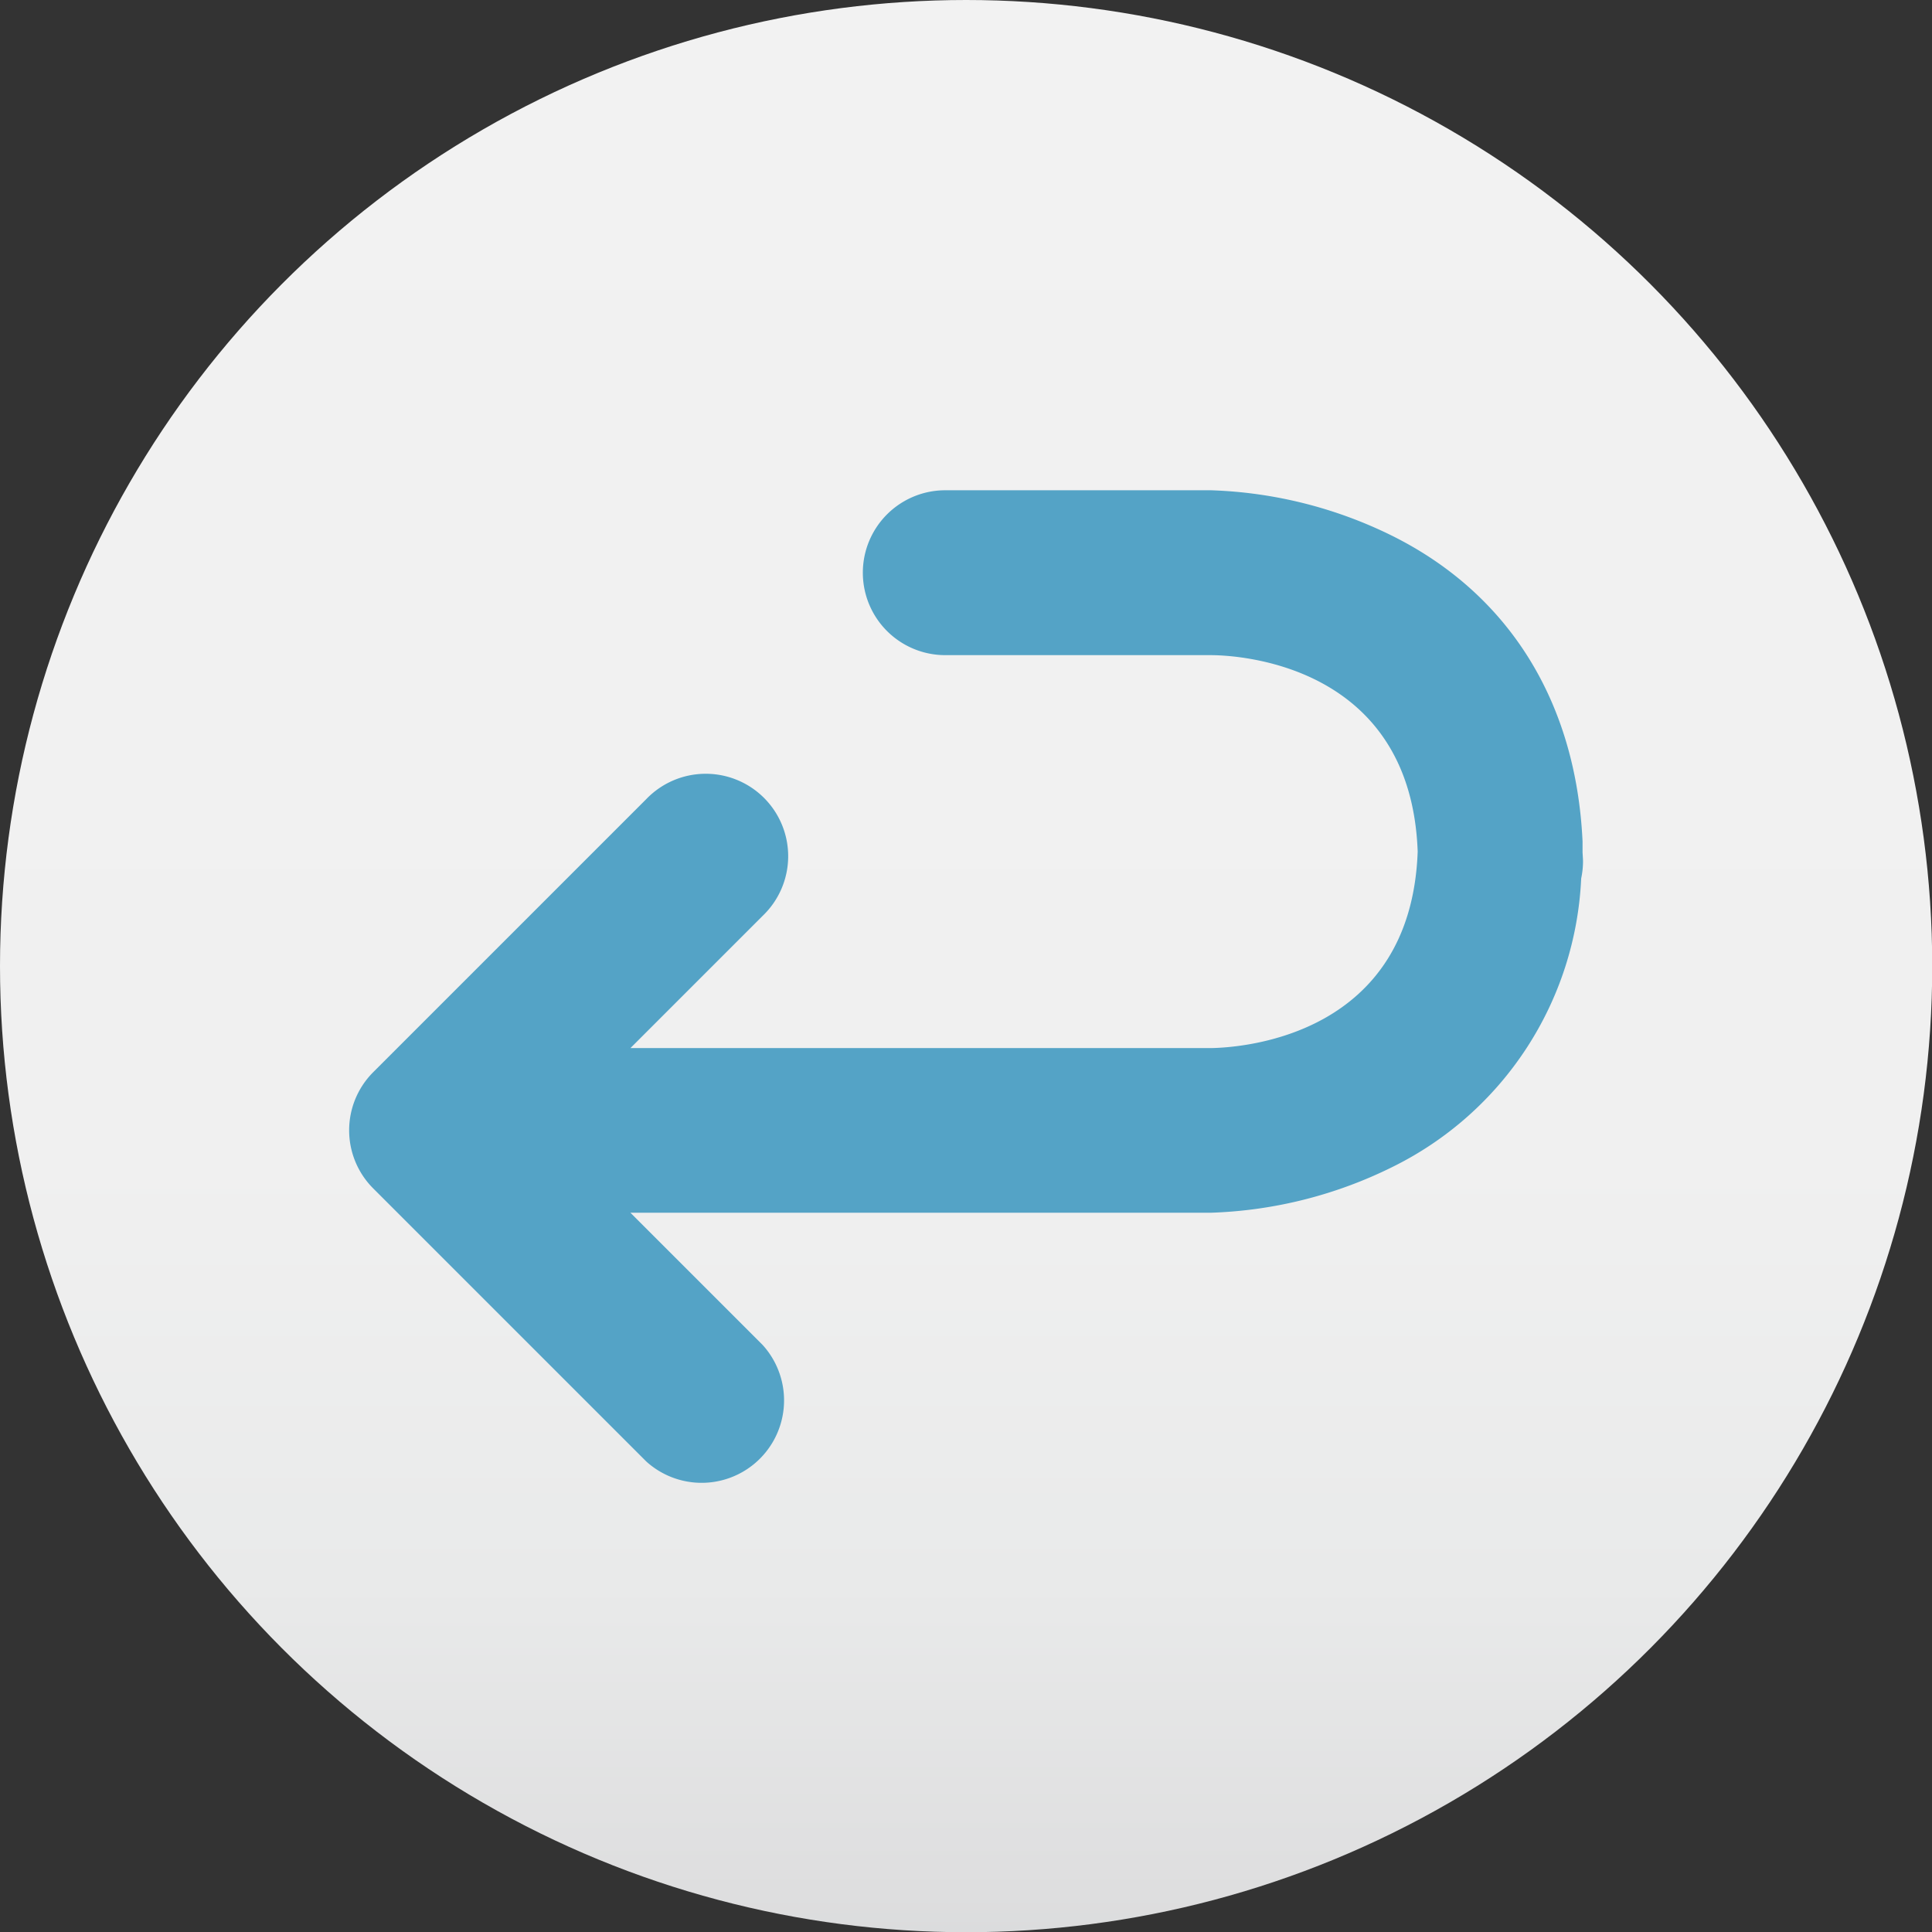
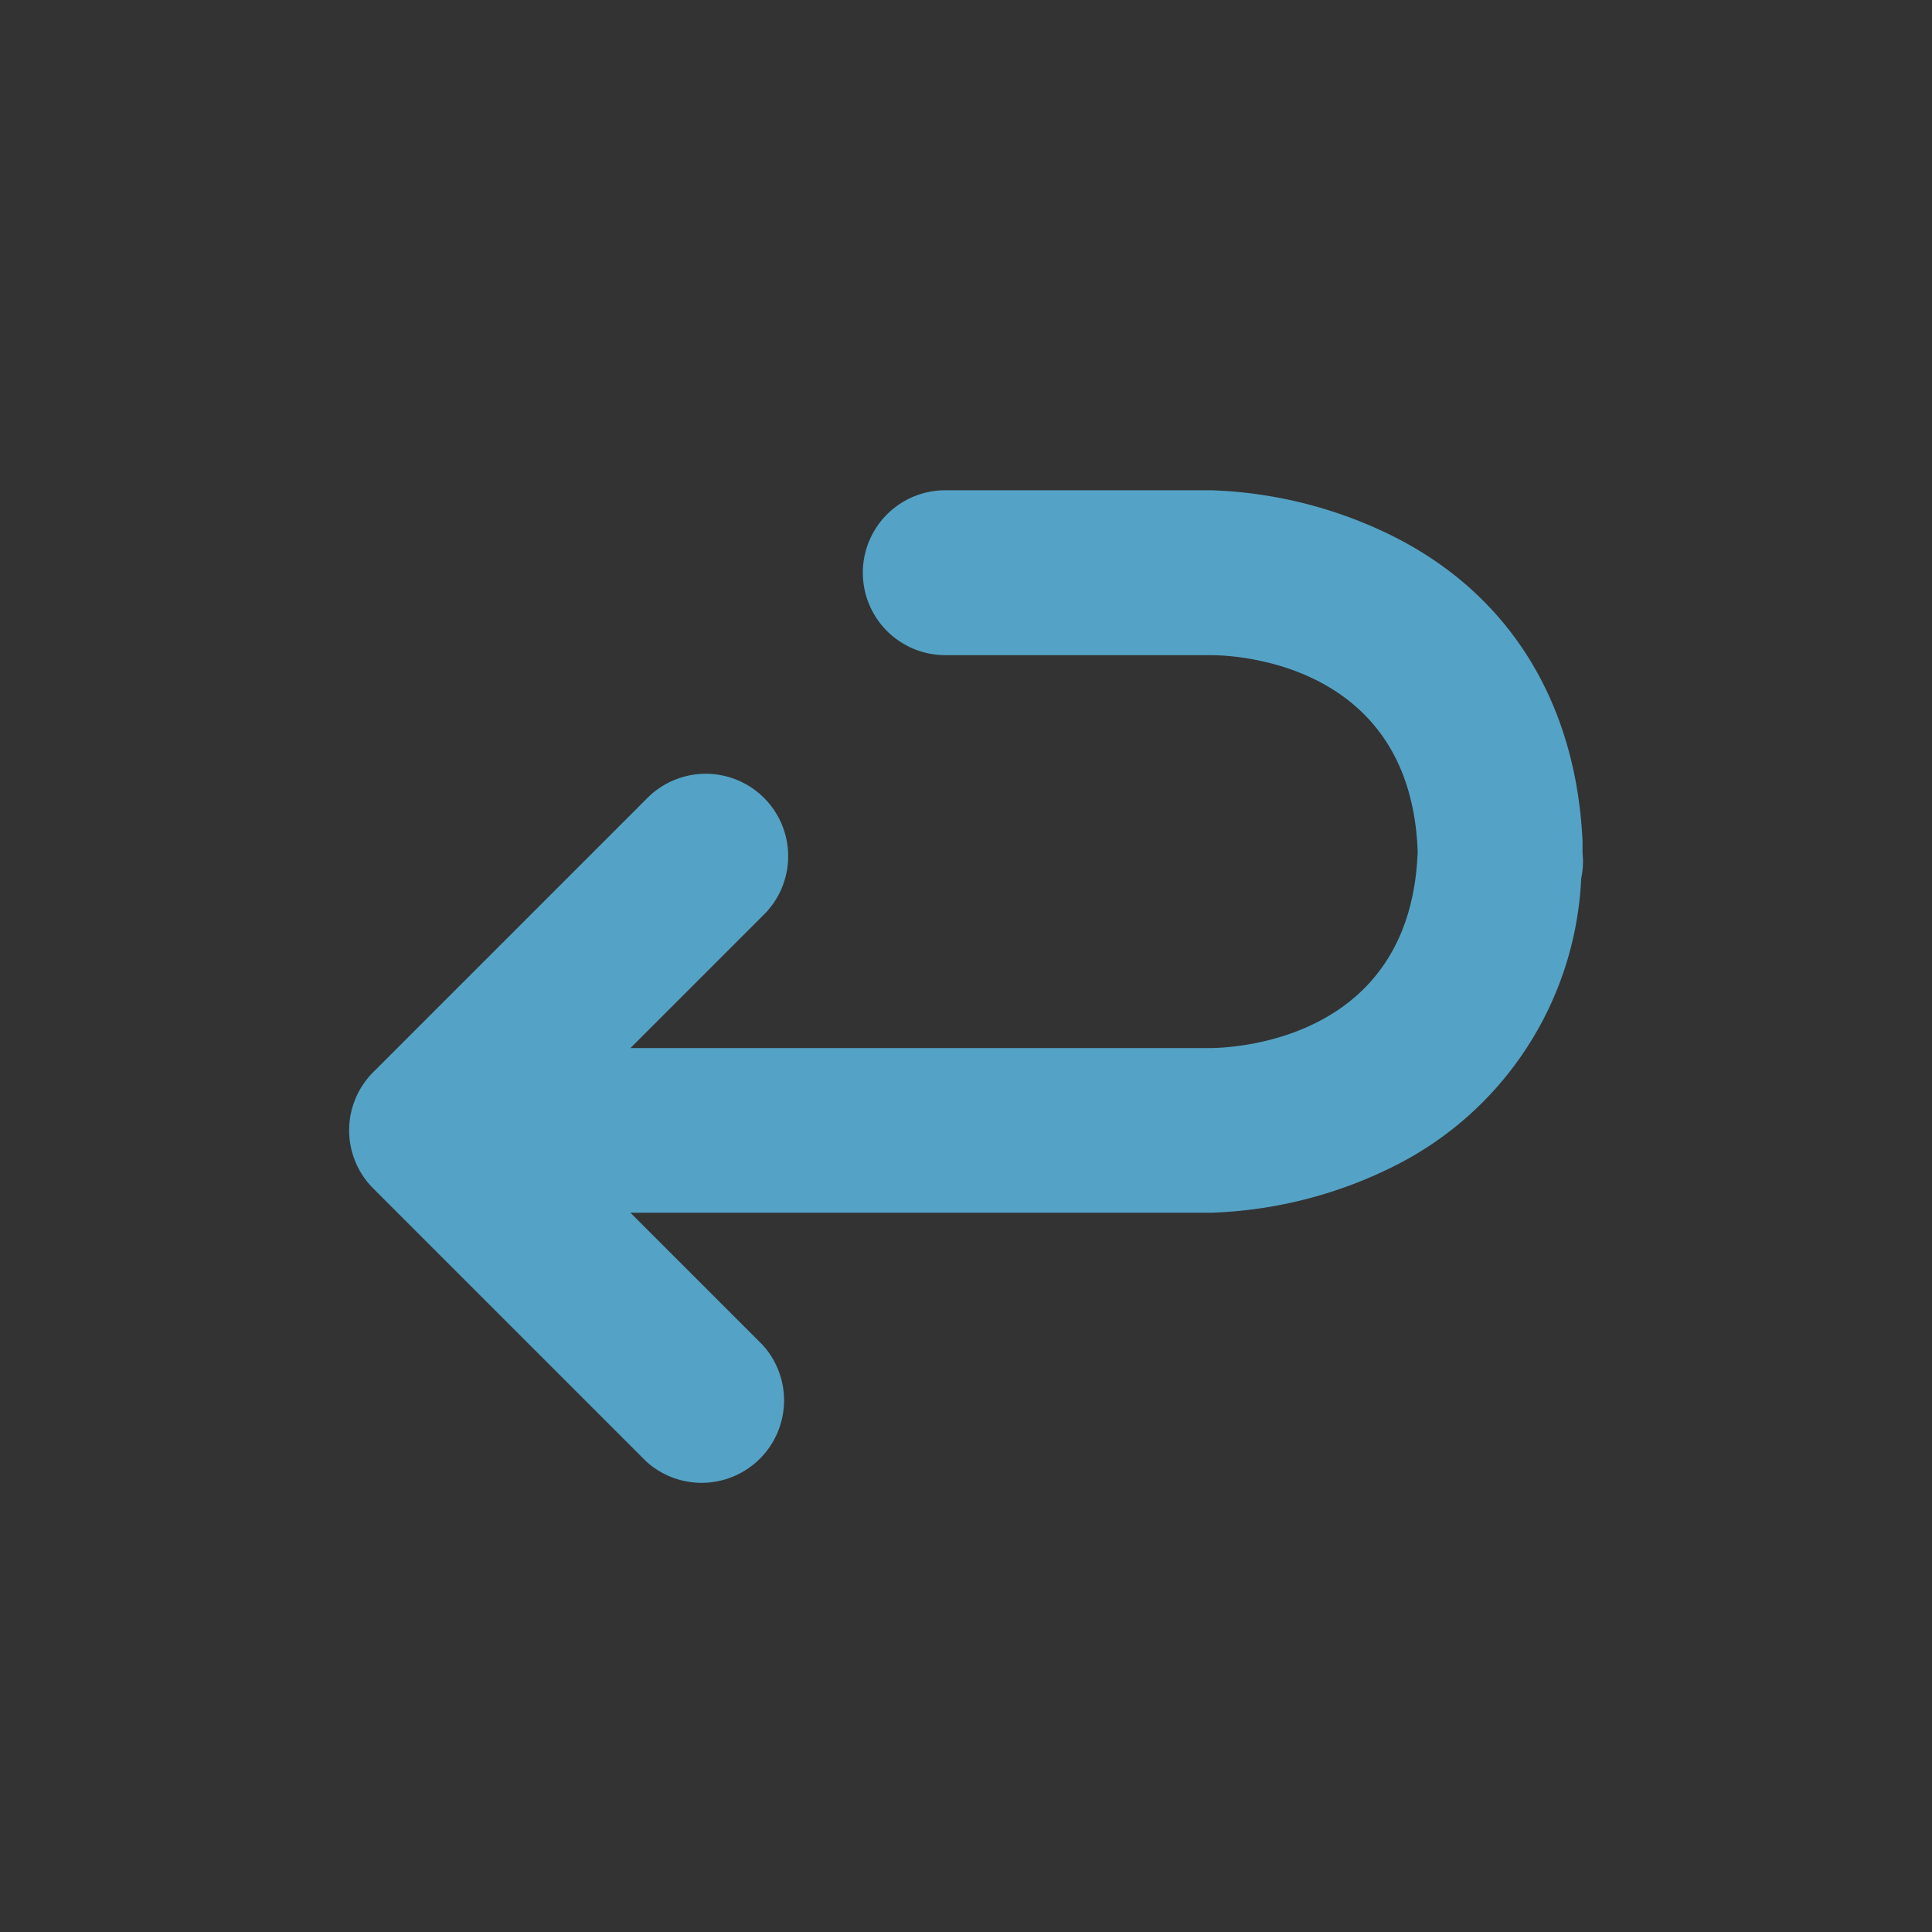
<svg xmlns="http://www.w3.org/2000/svg" id="Layer_1" data-name="Layer 1" viewBox="0 0 84.37 84.38">
  <rect x="0" y="0" width="84.37" height="84.38" fill="#333333" stroke="none" />
  <defs>
    <style>.cls-1{fill:url(#linear-gradient);}.cls-2{fill:#54a3c6;}</style>
    <linearGradient id="linear-gradient" x1="6668.52" y1="4224.96" x2="6728.18" y2="4165.3" gradientTransform="translate(-7660.59 1812.21) rotate(-45)" gradientUnits="userSpaceOnUse">
      <stop offset="0" stop-color="#dbdcdd" />
      <stop offset="0.02" stop-color="#dededf" />
      <stop offset="0.18" stop-color="#e9eaea" />
      <stop offset="0.4" stop-color="#f0f0f0" />
      <stop offset="1" stop-color="#f2f2f2" />
    </linearGradient>
  </defs>
  <title>ux-icon-3</title>
-   <circle class="cls-1" cx="42.19" cy="42.19" r="42.19" />
  <path class="cls-2" d="M289.12,1533.68c0-.16,0-0.32,0-0.48h0c-0.28-6.07-3.19-10.79-8.29-13.34a19.22,19.22,0,0,0-7.94-2h-11.6a3.6,3.6,0,0,0,0,7.2h11.58c1.49,0,8.76.55,9.05,8.58-0.29,8-7.56,8.56-9.05,8.58H247.54l5.78-5.78a3.6,3.6,0,1,0-5.09-5.09l-11.92,11.92a3.59,3.59,0,0,0,0,5.08l11.92,11.92a3.6,3.6,0,0,0,5.09-5.08l-5.78-5.78h25.34a19.22,19.22,0,0,0,7.94-2,14.79,14.79,0,0,0,8.24-12.6,3.6,3.6,0,0,0,.08-0.74C289.14,1534,289.13,1533.84,289.12,1533.68Z" transform="translate(-220.01 -1496.45)" />
</svg>